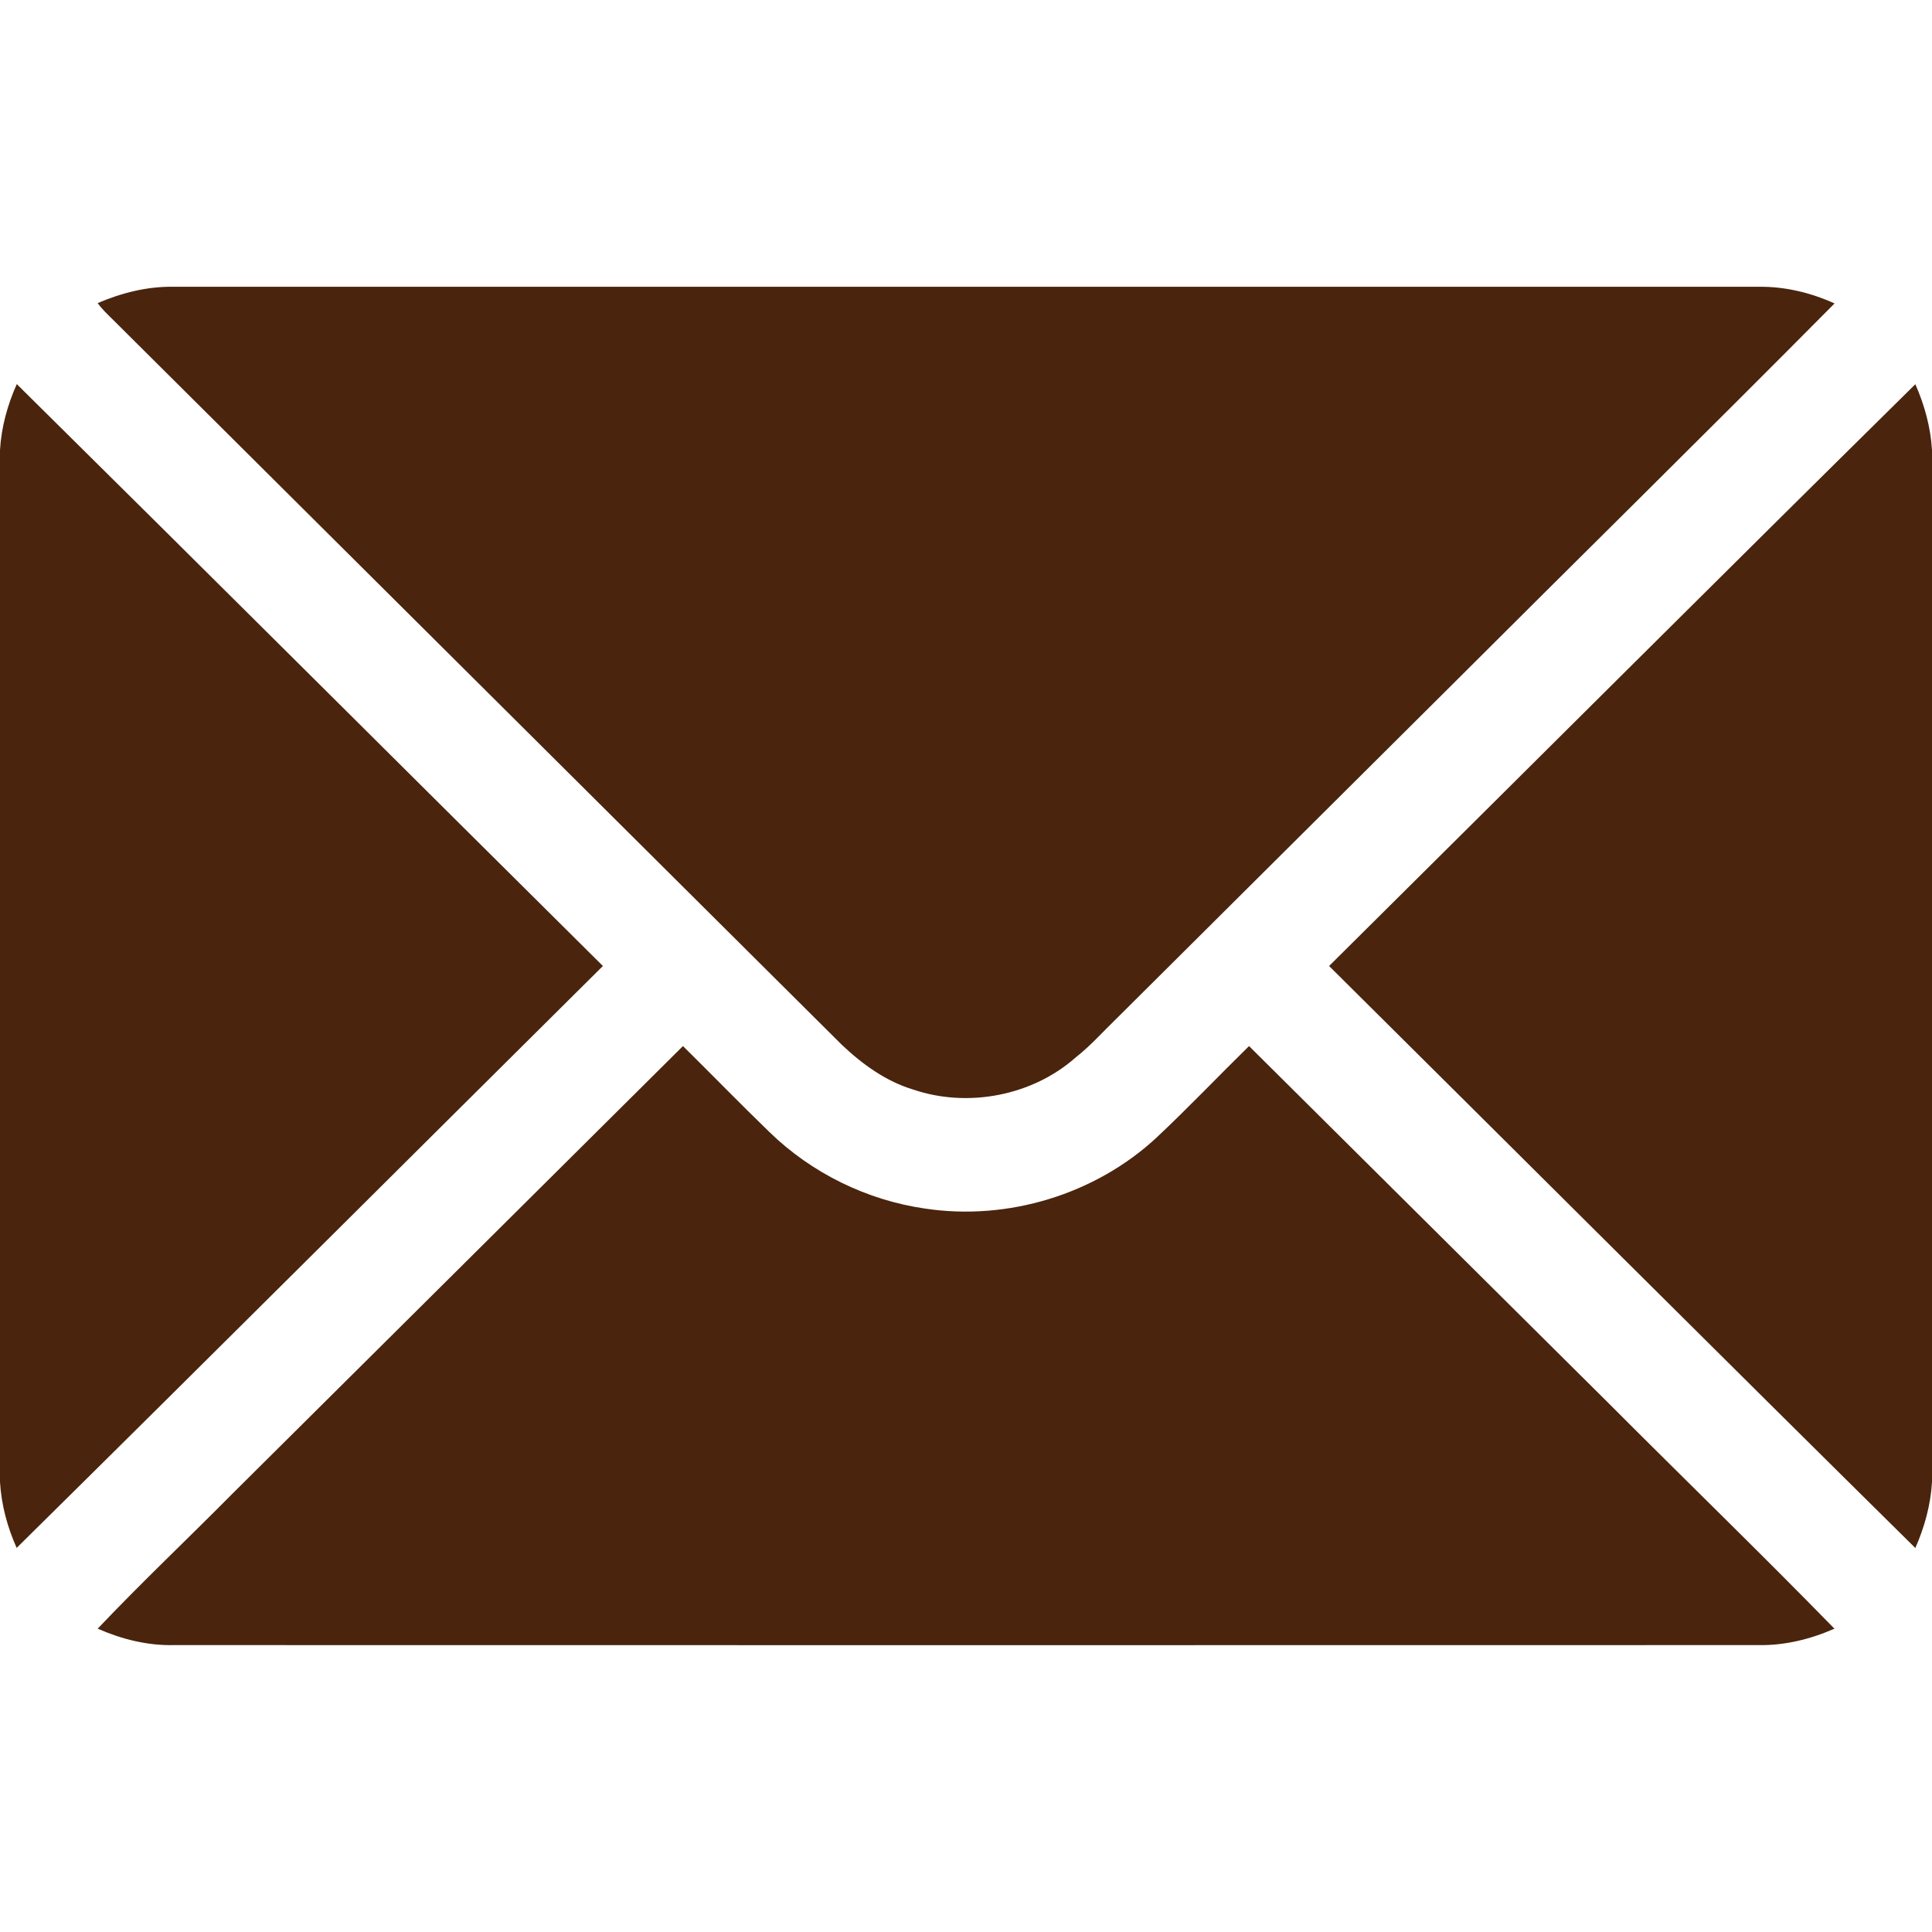
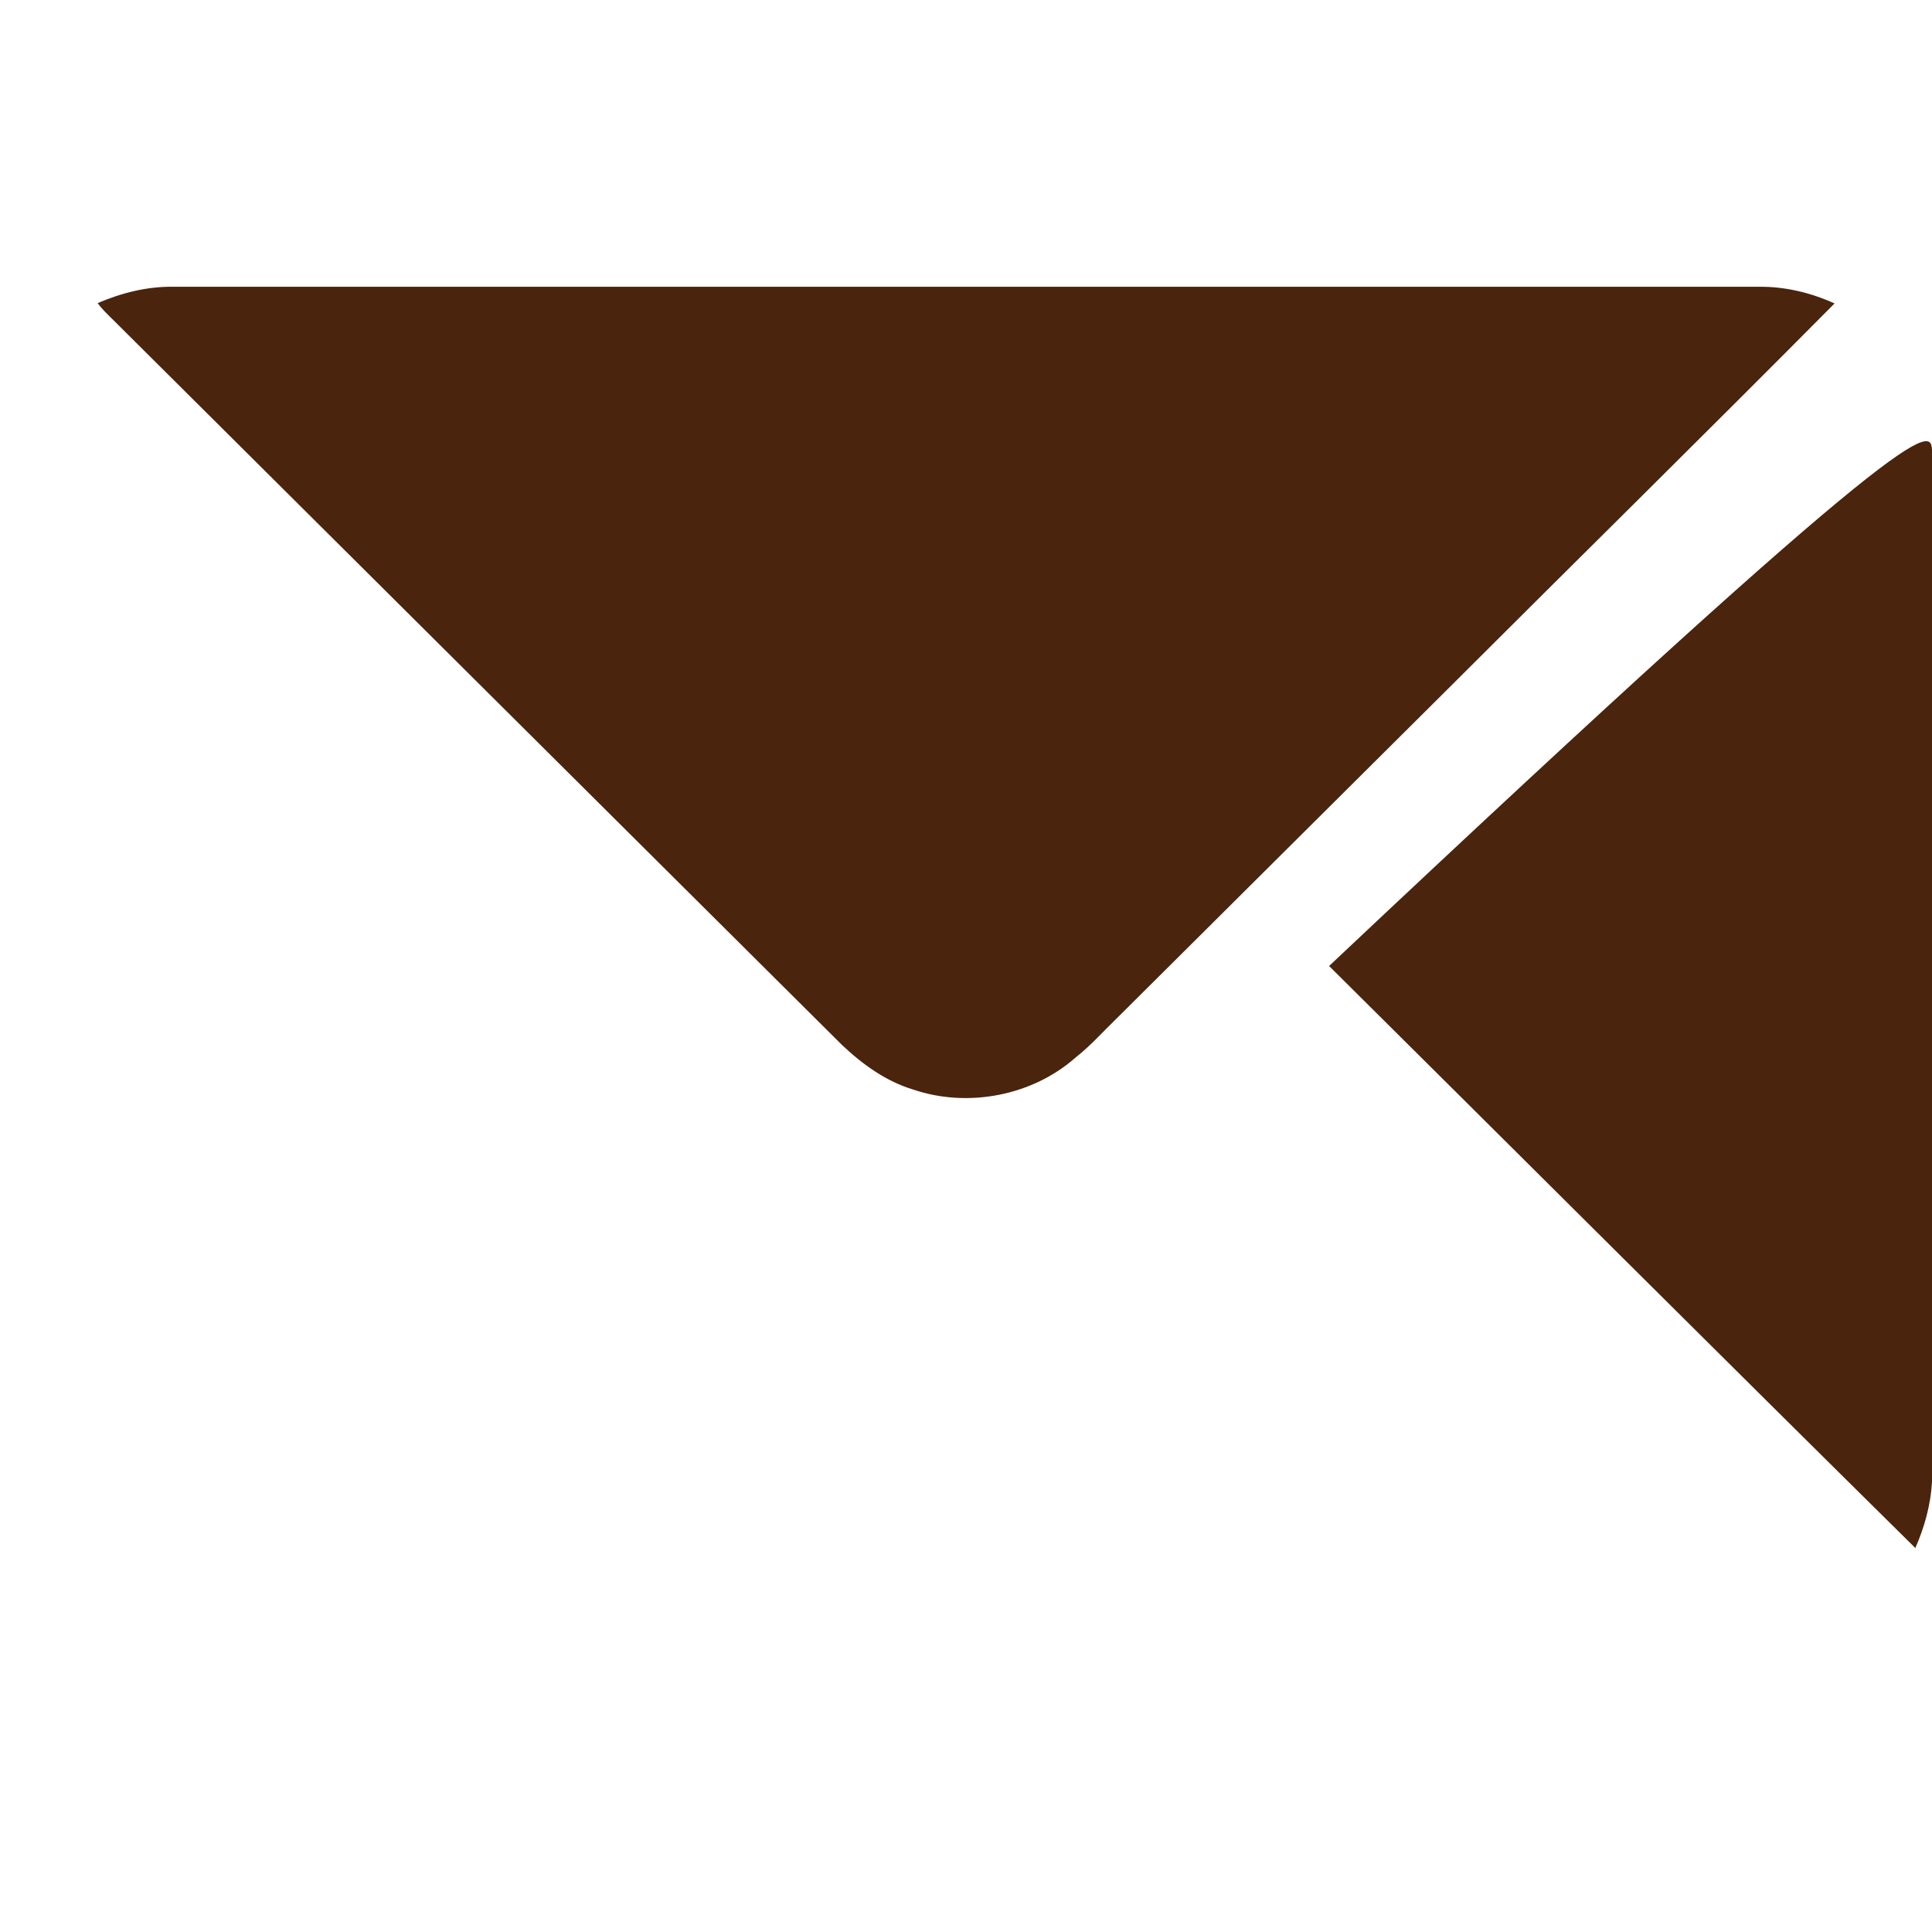
<svg xmlns="http://www.w3.org/2000/svg" width="16" height="16" viewBox="0 0 16 16" fill="none">
  <path d="M0.809 2.51C1.008 2.425 1.221 2.371 1.438 2.375C5.814 2.375 10.189 2.375 14.565 2.375C14.782 2.372 14.996 2.424 15.193 2.513C14.126 3.589 13.045 4.652 11.973 5.723C11.064 6.627 10.156 7.531 9.247 8.435C9.136 8.542 9.033 8.659 8.911 8.755C8.552 9.074 8.019 9.177 7.565 9.024C7.338 8.956 7.142 8.814 6.971 8.652C4.961 6.652 2.951 4.652 0.941 2.653C0.895 2.607 0.847 2.564 0.809 2.51Z" fill="#4A240D" />
-   <path d="M0.139 3.181C1.76 4.783 3.374 6.394 4.993 8C3.374 9.606 1.761 11.217 0.138 12.819C0.061 12.647 0.011 12.462 0 12.273V3.727C0.011 3.538 0.062 3.353 0.139 3.181Z" fill="#4A240D" />
-   <path d="M11.007 8C12.626 6.394 14.239 4.783 15.862 3.182C15.938 3.354 15.989 3.539 16 3.728V12.274C15.989 12.463 15.938 12.647 15.862 12.82C14.239 11.217 12.626 9.607 11.007 8Z" fill="#4A240D" />
-   <path d="M1.929 12.366C3.172 11.132 4.414 9.897 5.656 8.663C5.896 8.9 6.13 9.141 6.372 9.375C6.721 9.715 7.18 9.94 7.662 10.009C8.346 10.112 9.07 9.892 9.577 9.422C9.839 9.176 10.087 8.915 10.344 8.663C11.341 9.653 12.337 10.643 13.334 11.633C13.952 12.253 14.581 12.862 15.192 13.488C14.994 13.575 14.78 13.628 14.563 13.624C10.188 13.625 5.814 13.625 1.439 13.624C1.222 13.629 1.007 13.575 0.809 13.488C1.172 13.105 1.557 12.742 1.929 12.366Z" fill="#4A240D" />
+   <path d="M11.007 8C15.938 3.354 15.989 3.539 16 3.728V12.274C15.989 12.463 15.938 12.647 15.862 12.82C14.239 11.217 12.626 9.607 11.007 8Z" fill="#4A240D" />
</svg>